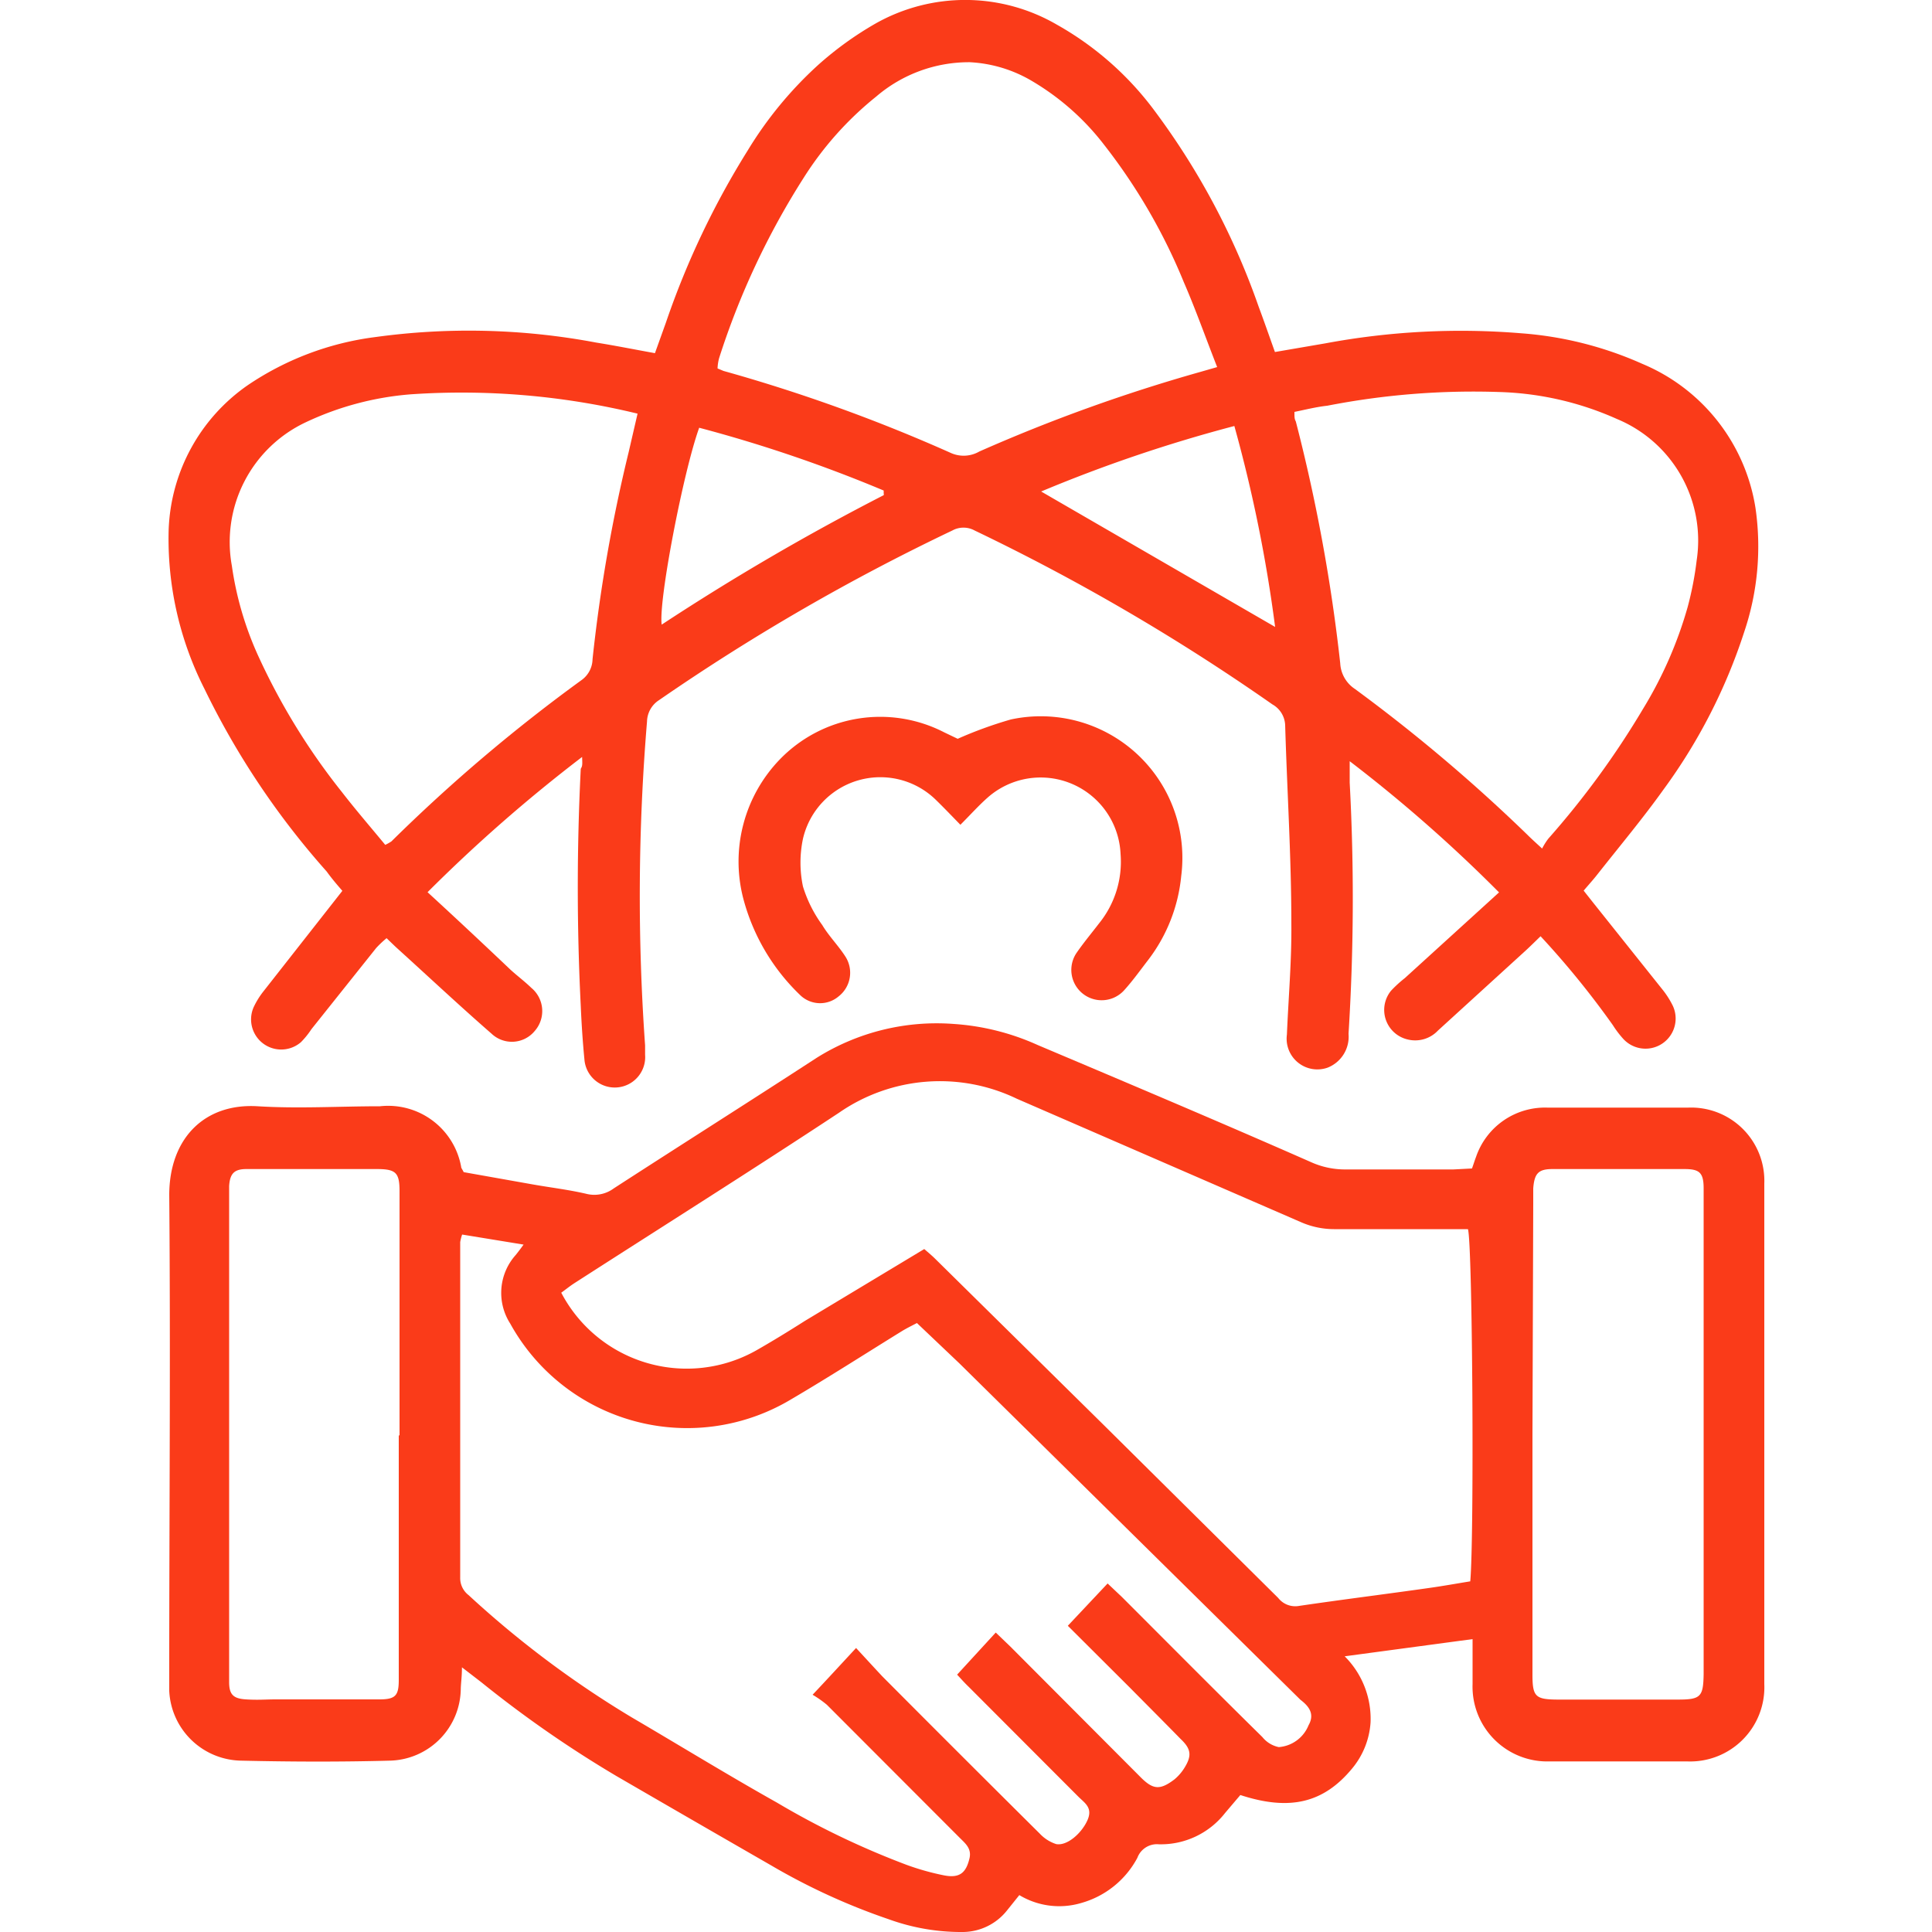
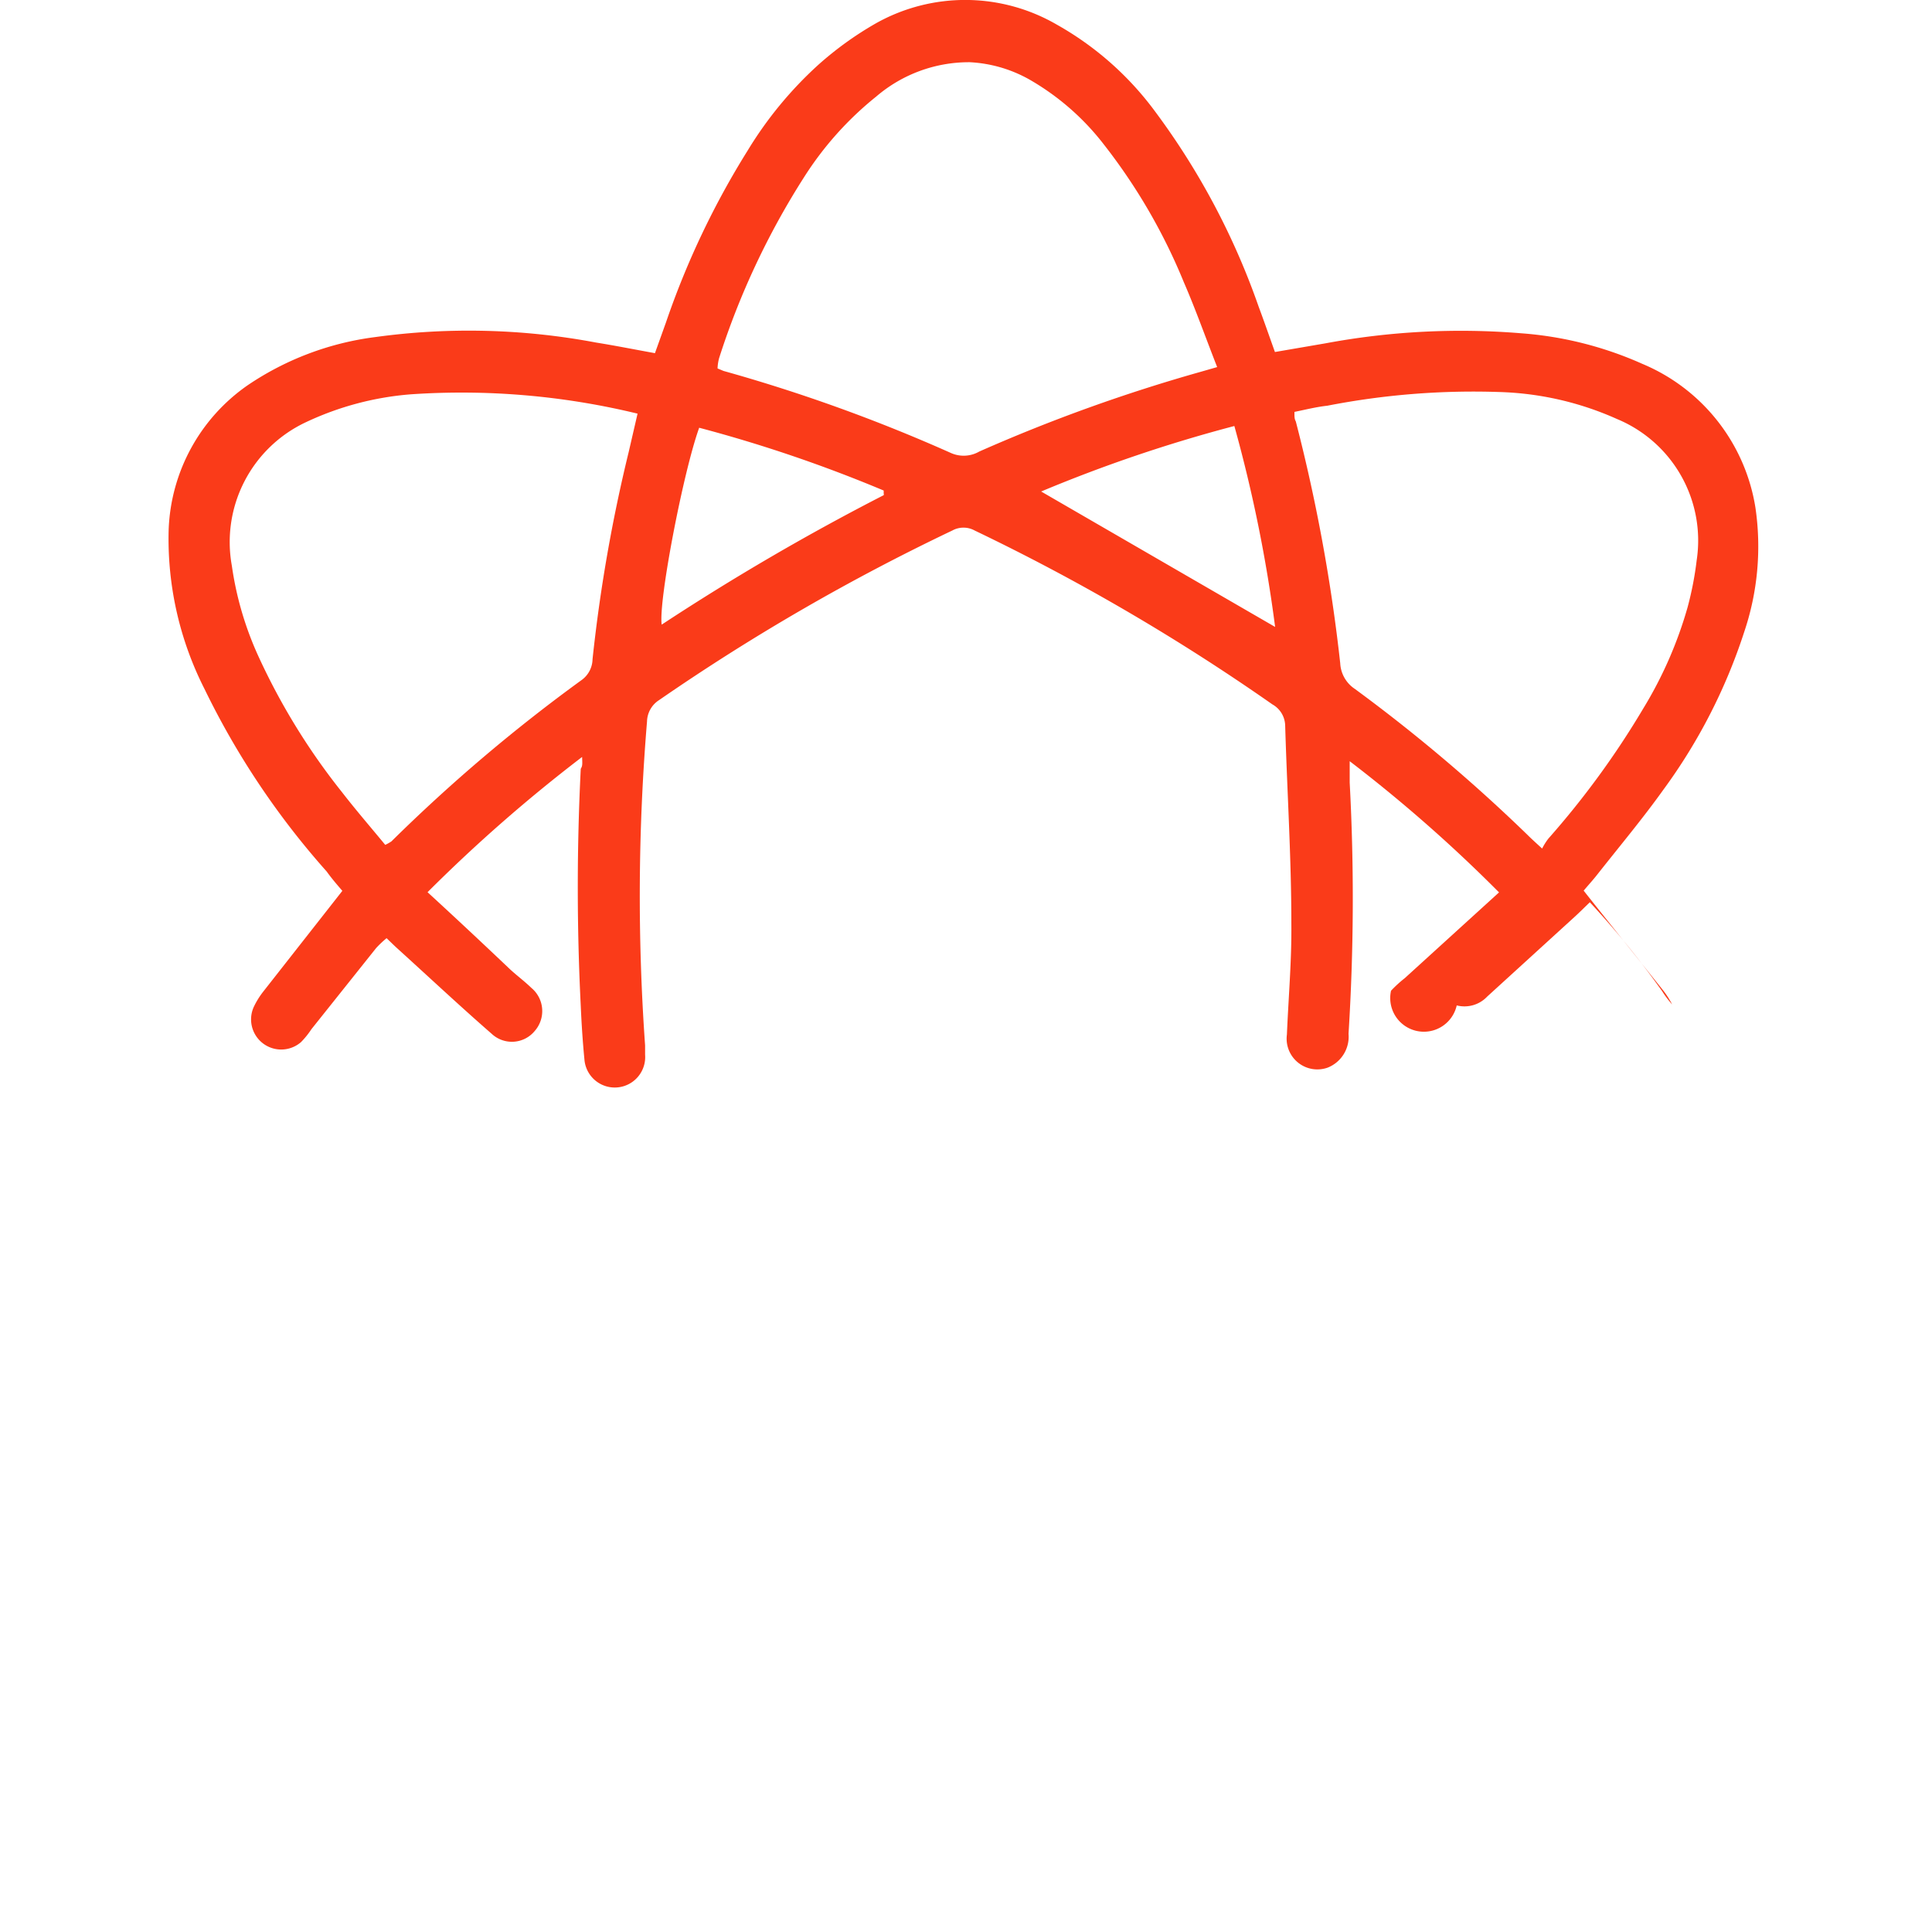
<svg xmlns="http://www.w3.org/2000/svg" viewBox="0 0 100 100">
  <defs>
    <style>.cls-1{fill:none;}.cls-2{fill:#fa3b19;}</style>
  </defs>
  <g id="BGS">
    <rect class="cls-1" width="100" height="100" />
  </g>
  <g id="Layer_1" data-name="Layer 1">
-     <path class="cls-2" d="M76.19,60.48c.09-.25.14-.42.21-.6a3.77,3.77,0,0,1,3.69-2.55q3.64,0,7.29,0a3.79,3.79,0,0,1,3.94,3.93q0,13,0,25.91a3.84,3.84,0,0,1-4,4q-3.55,0-7.1,0a3.87,3.87,0,0,1-4-4c0-.73,0-1.46,0-2.33l-6.62.89a4.57,4.57,0,0,1,1.34,3.42A4.15,4.15,0,0,1,70,91.52c-1.48,1.8-3.23,2.23-5.8,1.39l-.79.93a4.22,4.22,0,0,1-3.43,1.62,1.08,1.08,0,0,0-1.11.7,4.74,4.74,0,0,1-2.91,2.34,4,4,0,0,1-3.2-.41l-.65.81a2.94,2.94,0,0,1-2.25,1.1A11,11,0,0,1,46,99.34a33.19,33.19,0,0,1-6.09-2.79q-4-2.3-8-4.62a59.05,59.05,0,0,1-7-4.86l-1-.77c0,.48-.05.78-.06,1.09a3.76,3.76,0,0,1-3.64,3.74c-2.59.07-5.18.06-7.77,0a3.79,3.79,0,0,1-3.68-3.61c0-.32,0-.64,0-1,0-8.22.07-16.44,0-24.66,0-2.93,1.82-4.77,4.58-4.6,2.11.13,4.22,0,6.33,0a3.84,3.84,0,0,1,4.2,3.14c0,.06.06.12.13.27l3.6.64c.91.16,1.84.27,2.74.48a1.69,1.69,0,0,0,1.43-.28c3.49-2.26,7-4.48,10.49-6.75A11.69,11.69,0,0,1,49.37,53a12.55,12.55,0,0,1,4.34,1.09c4.73,2,9.47,4,14.19,6.08a4.27,4.27,0,0,0,1.76.36c1.86,0,3.71,0,5.57,0Zm-28.73,8c-.29.15-.51.26-.73.39-1.93,1.19-3.84,2.42-5.8,3.57a10.46,10.46,0,0,1-14.52-3.93,2.94,2.94,0,0,1,.29-3.56c.11-.14.22-.28.4-.53l-3.18-.52a2.44,2.44,0,0,0-.1.39q0,8.69,0,17.36a1.11,1.11,0,0,0,.43.91,51.53,51.53,0,0,0,8.43,6.32c2.51,1.47,5,3,7.53,4.42a42.48,42.48,0,0,0,6.73,3.23,13.18,13.18,0,0,0,1.93.54c.79.15,1.13-.12,1.31-.88.12-.51-.21-.77-.5-1.06L42.8,88.24a5.63,5.63,0,0,0-.74-.52c.82-.87,1.48-1.59,2.25-2.42.5.54.92,1,1.36,1.47q4.06,4.08,8.15,8.14a2,2,0,0,0,.85.54c.56.1,1.29-.54,1.6-1.2s-.09-.9-.44-1.24l-5.69-5.7c-.23-.22-.43-.45-.6-.63l2-2.18.76.73L59.05,92c.64.64,1,.66,1.74.1a2.47,2.47,0,0,0,.5-.57c.41-.65.37-1-.18-1.52-.87-.89-1.75-1.77-2.63-2.66l-3.21-3.2,2.06-2.19.74.7c2.42,2.42,4.83,4.85,7.27,7.25a1.47,1.47,0,0,0,.85.52,1.81,1.81,0,0,0,1.54-1.13c.34-.6,0-1-.42-1.32L49.66,70.57Zm.38-3.83c.24.21.41.35.57.51l8.67,8.55,9.08,9a1.12,1.12,0,0,0,1.09.41c2.24-.33,4.49-.61,6.74-.93.71-.1,1.43-.23,2.11-.34.21-2.24.12-17.5-.12-18.23-2.28,0-4.58,0-6.88,0a4.27,4.27,0,0,1-1.76-.36L52.63,56.87a9.17,9.17,0,0,0-9.21.73c-4.55,3-9.14,5.89-13.71,8.83-.23.15-.45.33-.66.48a7.33,7.33,0,0,0,10.07,3c.86-.49,1.69-1,2.54-1.54Zm31.48,9.61V86.69c0,1.13.16,1.27,1.28,1.28,2.08,0,4.16,0,6.24,0,1.19,0,1.32-.14,1.34-1.32V62.18c0-.23,0-.45,0-.67,0-.83-.23-1-1-1-2.27,0-4.55,0-6.82,0-.74,0-.94.23-1,1,0,.26,0,.51,0,.77Zm-58.64.06q0-6.33,0-12.67c0-.94-.19-1.13-1.11-1.14H14.67c-.64,0-1.28,0-1.92,0s-.85.25-.89.88c0,.22,0,.45,0,.67V86.4c0,.22,0,.45,0,.67,0,.65.23.85.87.89s1,0,1.54,0c1.79,0,3.58,0,5.37,0,.83,0,1-.2,1-1V74.27Z" />
-     <path class="cls-2" d="M30.13,39.18a80,80,0,0,0-8,7c1.47,1.35,2.87,2.66,4.28,4,.36.33.74.61,1.09.95a1.56,1.56,0,0,1,.18,2.23,1.53,1.53,0,0,1-2.23.15c-1.64-1.43-3.23-2.92-4.84-4.38-.19-.17-.37-.35-.6-.57a5.3,5.3,0,0,0-.54.51l-3.35,4.2a4.4,4.4,0,0,1-.54.67,1.56,1.56,0,0,1-2.45-1.81,4.2,4.2,0,0,1,.5-.81l4.09-5.21c-.24-.28-.53-.61-.81-1a41.28,41.28,0,0,1-6.33-9.46,17.16,17.16,0,0,1-1.85-8.24,9.52,9.52,0,0,1,4.09-7.47,15.19,15.19,0,0,1,6.58-2.49,35.49,35.49,0,0,1,11.45.28c1,.16,2,.36,3.05.55l.57-1.59a43,43,0,0,1,4.23-8.9,20,20,0,0,1,3.65-4.43,17.46,17.46,0,0,1,3-2.16,9.44,9.44,0,0,1,9.36.08,16.13,16.13,0,0,1,5.07,4.48,37.69,37.69,0,0,1,5.37,10.12c.28.75.54,1.5.84,2.34l2.62-.45a38.16,38.16,0,0,1,10.12-.52A18.7,18.7,0,0,1,85,18.83a9.72,9.72,0,0,1,5.86,7.44,13.83,13.83,0,0,1-.58,6.44,28.79,28.79,0,0,1-4.18,8.16c-1.08,1.51-2.27,2.93-3.42,4.39-.21.27-.45.53-.71.84l.53.67,3.59,4.5a4.61,4.61,0,0,1,.46.72A1.56,1.56,0,0,1,84,53.75a5.19,5.19,0,0,1-.52-.69,45.11,45.11,0,0,0-3.74-4.6c-.28.27-.52.51-.77.74l-4.54,4.14a1.62,1.62,0,0,1-1.58.46A1.57,1.57,0,0,1,72,51.28a6.29,6.29,0,0,1,.71-.65l4.88-4.44a76,76,0,0,0-7.73-6.79c0,.5,0,.81,0,1.11a111.9,111.9,0,0,1-.06,13,1.72,1.72,0,0,1-1.08,1.75,1.59,1.59,0,0,1-2.11-1.71c.08-1.92.25-3.84.23-5.75,0-3.42-.22-6.84-.32-10.26a1.29,1.29,0,0,0-.66-1.08,109.1,109.1,0,0,0-15.41-9,1.2,1.2,0,0,0-1.16,0,109.64,109.64,0,0,0-15.18,8.78,1.35,1.35,0,0,0-.62,1.1,109.17,109.17,0,0,0-.1,16.77c0,.16,0,.32,0,.48a1.57,1.57,0,1,1-3.14.25c-.09-.92-.15-1.85-.19-2.77a122.67,122.67,0,0,1,0-12.28C30.16,39.64,30.14,39.52,30.13,39.18ZM33,21.41a38.59,38.59,0,0,0-11.74-1,15.57,15.57,0,0,0-5.44,1.45A6.85,6.85,0,0,0,12,29.28a17,17,0,0,0,1.33,4.59A33.93,33.93,0,0,0,17.7,41c.72.93,1.49,1.82,2.24,2.73a2.41,2.41,0,0,0,.32-.18,85.61,85.61,0,0,1,9.87-8.37,1.36,1.36,0,0,0,.54-1.06A81.51,81.51,0,0,1,32.54,23.4C32.69,22.75,32.84,22.1,33,21.41ZM63,19c-.6-1.53-1.12-3-1.72-4.38a29.89,29.89,0,0,0-4.12-7.11,13.08,13.08,0,0,0-3.7-3.29,7,7,0,0,0-3.27-1A7.38,7.38,0,0,0,45.35,5a17.08,17.08,0,0,0-3.75,4.2,40,40,0,0,0-4.38,9.34,2.43,2.43,0,0,0-.08.53l.31.13a85.17,85.17,0,0,1,11.8,4.26,1.62,1.62,0,0,0,1.44-.09,86.2,86.2,0,0,1,11.44-4.12Zm4,2.37c0,.2,0,.32.07.44a88.92,88.92,0,0,1,2.3,12.52,1.69,1.69,0,0,0,.76,1.33,85.68,85.68,0,0,1,8.93,7.55c.2.2.41.39.76.71a3.45,3.45,0,0,1,.32-.51,44.23,44.23,0,0,0,4.91-6.73,21.16,21.16,0,0,0,2.3-5.25A17.12,17.12,0,0,0,87.82,29a6.81,6.81,0,0,0-4.12-7.31,16,16,0,0,0-6.12-1.4A39.45,39.45,0,0,0,68.7,21C68.14,21.06,67.59,21.2,67,21.32ZM66,32.45a74.56,74.56,0,0,0-2.11-10.4,75.65,75.65,0,0,0-10,3.39ZM36.19,22.14c-.82,2.26-2.12,9-1.94,10.19a123.65,123.65,0,0,1,11.49-6.7.12.12,0,0,0,0-.08s0-.06,0-.16A72.77,72.77,0,0,0,36.19,22.14Z" />
-     <path class="cls-2" d="M49.57,38.24a21.25,21.25,0,0,1,2.75-1,7.33,7.33,0,0,1,8.82,8.1,8.49,8.49,0,0,1-1.69,4.32c-.41.53-.8,1.08-1.25,1.58a1.57,1.57,0,0,1-2.47-1.93c.36-.52.76-1,1.16-1.52A5.06,5.06,0,0,0,58,44.2a4.14,4.14,0,0,0-6.91-2.89c-.45.4-.86.86-1.38,1.38-.42-.43-.83-.86-1.25-1.27a4.11,4.11,0,0,0-6.9,2,6,6,0,0,0,0,2.46,6.73,6.73,0,0,0,1,2c.34.57.83,1.06,1.19,1.62a1.55,1.55,0,0,1-.34,2.07,1.48,1.48,0,0,1-2-.07,10.7,10.7,0,0,1-2.94-5,7.61,7.61,0,0,1,1.9-7.2,7.23,7.23,0,0,1,8.49-1.4Z" />
+     <path class="cls-2" d="M30.13,39.18a80,80,0,0,0-8,7c1.47,1.35,2.87,2.66,4.28,4,.36.33.74.61,1.09.95a1.56,1.56,0,0,1,.18,2.23,1.53,1.53,0,0,1-2.23.15c-1.64-1.43-3.23-2.92-4.84-4.38-.19-.17-.37-.35-.6-.57a5.3,5.3,0,0,0-.54.51l-3.35,4.2a4.4,4.4,0,0,1-.54.67,1.56,1.56,0,0,1-2.45-1.81,4.2,4.2,0,0,1,.5-.81l4.09-5.21c-.24-.28-.53-.61-.81-1a41.28,41.28,0,0,1-6.33-9.46,17.16,17.16,0,0,1-1.85-8.24,9.52,9.52,0,0,1,4.09-7.47,15.19,15.19,0,0,1,6.58-2.49,35.49,35.49,0,0,1,11.45.28c1,.16,2,.36,3.05.55l.57-1.59a43,43,0,0,1,4.23-8.9,20,20,0,0,1,3.65-4.43,17.46,17.46,0,0,1,3-2.16,9.44,9.44,0,0,1,9.36.08,16.13,16.13,0,0,1,5.07,4.48,37.69,37.69,0,0,1,5.37,10.12c.28.75.54,1.5.84,2.34l2.62-.45a38.16,38.16,0,0,1,10.12-.52A18.7,18.7,0,0,1,85,18.83a9.72,9.72,0,0,1,5.86,7.44,13.83,13.83,0,0,1-.58,6.44,28.79,28.79,0,0,1-4.18,8.16c-1.08,1.51-2.27,2.93-3.42,4.39-.21.27-.45.53-.71.84l.53.67,3.59,4.5a4.61,4.61,0,0,1,.46.72a5.19,5.19,0,0,1-.52-.69,45.11,45.11,0,0,0-3.74-4.6c-.28.27-.52.51-.77.74l-4.54,4.14a1.62,1.62,0,0,1-1.58.46A1.57,1.57,0,0,1,72,51.28a6.29,6.29,0,0,1,.71-.65l4.88-4.44a76,76,0,0,0-7.73-6.79c0,.5,0,.81,0,1.11a111.9,111.9,0,0,1-.06,13,1.72,1.72,0,0,1-1.08,1.75,1.59,1.59,0,0,1-2.11-1.71c.08-1.92.25-3.84.23-5.75,0-3.42-.22-6.84-.32-10.26a1.29,1.29,0,0,0-.66-1.08,109.1,109.1,0,0,0-15.41-9,1.2,1.2,0,0,0-1.16,0,109.64,109.64,0,0,0-15.18,8.78,1.35,1.35,0,0,0-.62,1.1,109.17,109.17,0,0,0-.1,16.77c0,.16,0,.32,0,.48a1.57,1.57,0,1,1-3.14.25c-.09-.92-.15-1.85-.19-2.77a122.67,122.67,0,0,1,0-12.28C30.16,39.64,30.14,39.52,30.13,39.18ZM33,21.41a38.59,38.59,0,0,0-11.74-1,15.57,15.57,0,0,0-5.44,1.45A6.85,6.85,0,0,0,12,29.28a17,17,0,0,0,1.33,4.59A33.93,33.93,0,0,0,17.7,41c.72.93,1.49,1.82,2.24,2.73a2.41,2.41,0,0,0,.32-.18,85.61,85.61,0,0,1,9.87-8.37,1.36,1.36,0,0,0,.54-1.06A81.51,81.51,0,0,1,32.54,23.4C32.69,22.75,32.84,22.1,33,21.41ZM63,19c-.6-1.53-1.12-3-1.72-4.38a29.89,29.89,0,0,0-4.12-7.11,13.08,13.08,0,0,0-3.7-3.29,7,7,0,0,0-3.27-1A7.38,7.38,0,0,0,45.35,5a17.08,17.08,0,0,0-3.75,4.2,40,40,0,0,0-4.38,9.34,2.43,2.43,0,0,0-.08.53l.31.13a85.17,85.17,0,0,1,11.8,4.26,1.62,1.62,0,0,0,1.44-.09,86.2,86.2,0,0,1,11.44-4.12Zm4,2.37c0,.2,0,.32.07.44a88.92,88.92,0,0,1,2.3,12.52,1.69,1.69,0,0,0,.76,1.33,85.68,85.68,0,0,1,8.93,7.55c.2.2.41.39.76.71a3.45,3.45,0,0,1,.32-.51,44.23,44.23,0,0,0,4.91-6.73,21.16,21.16,0,0,0,2.3-5.25A17.12,17.12,0,0,0,87.82,29a6.81,6.81,0,0,0-4.12-7.31,16,16,0,0,0-6.12-1.4A39.45,39.45,0,0,0,68.7,21C68.14,21.06,67.59,21.2,67,21.32ZM66,32.45a74.56,74.56,0,0,0-2.11-10.4,75.65,75.65,0,0,0-10,3.39ZM36.19,22.14c-.82,2.26-2.12,9-1.94,10.19a123.65,123.65,0,0,1,11.49-6.7.12.12,0,0,0,0-.08s0-.06,0-.16A72.77,72.77,0,0,0,36.19,22.14Z" />
  </g>
</svg>